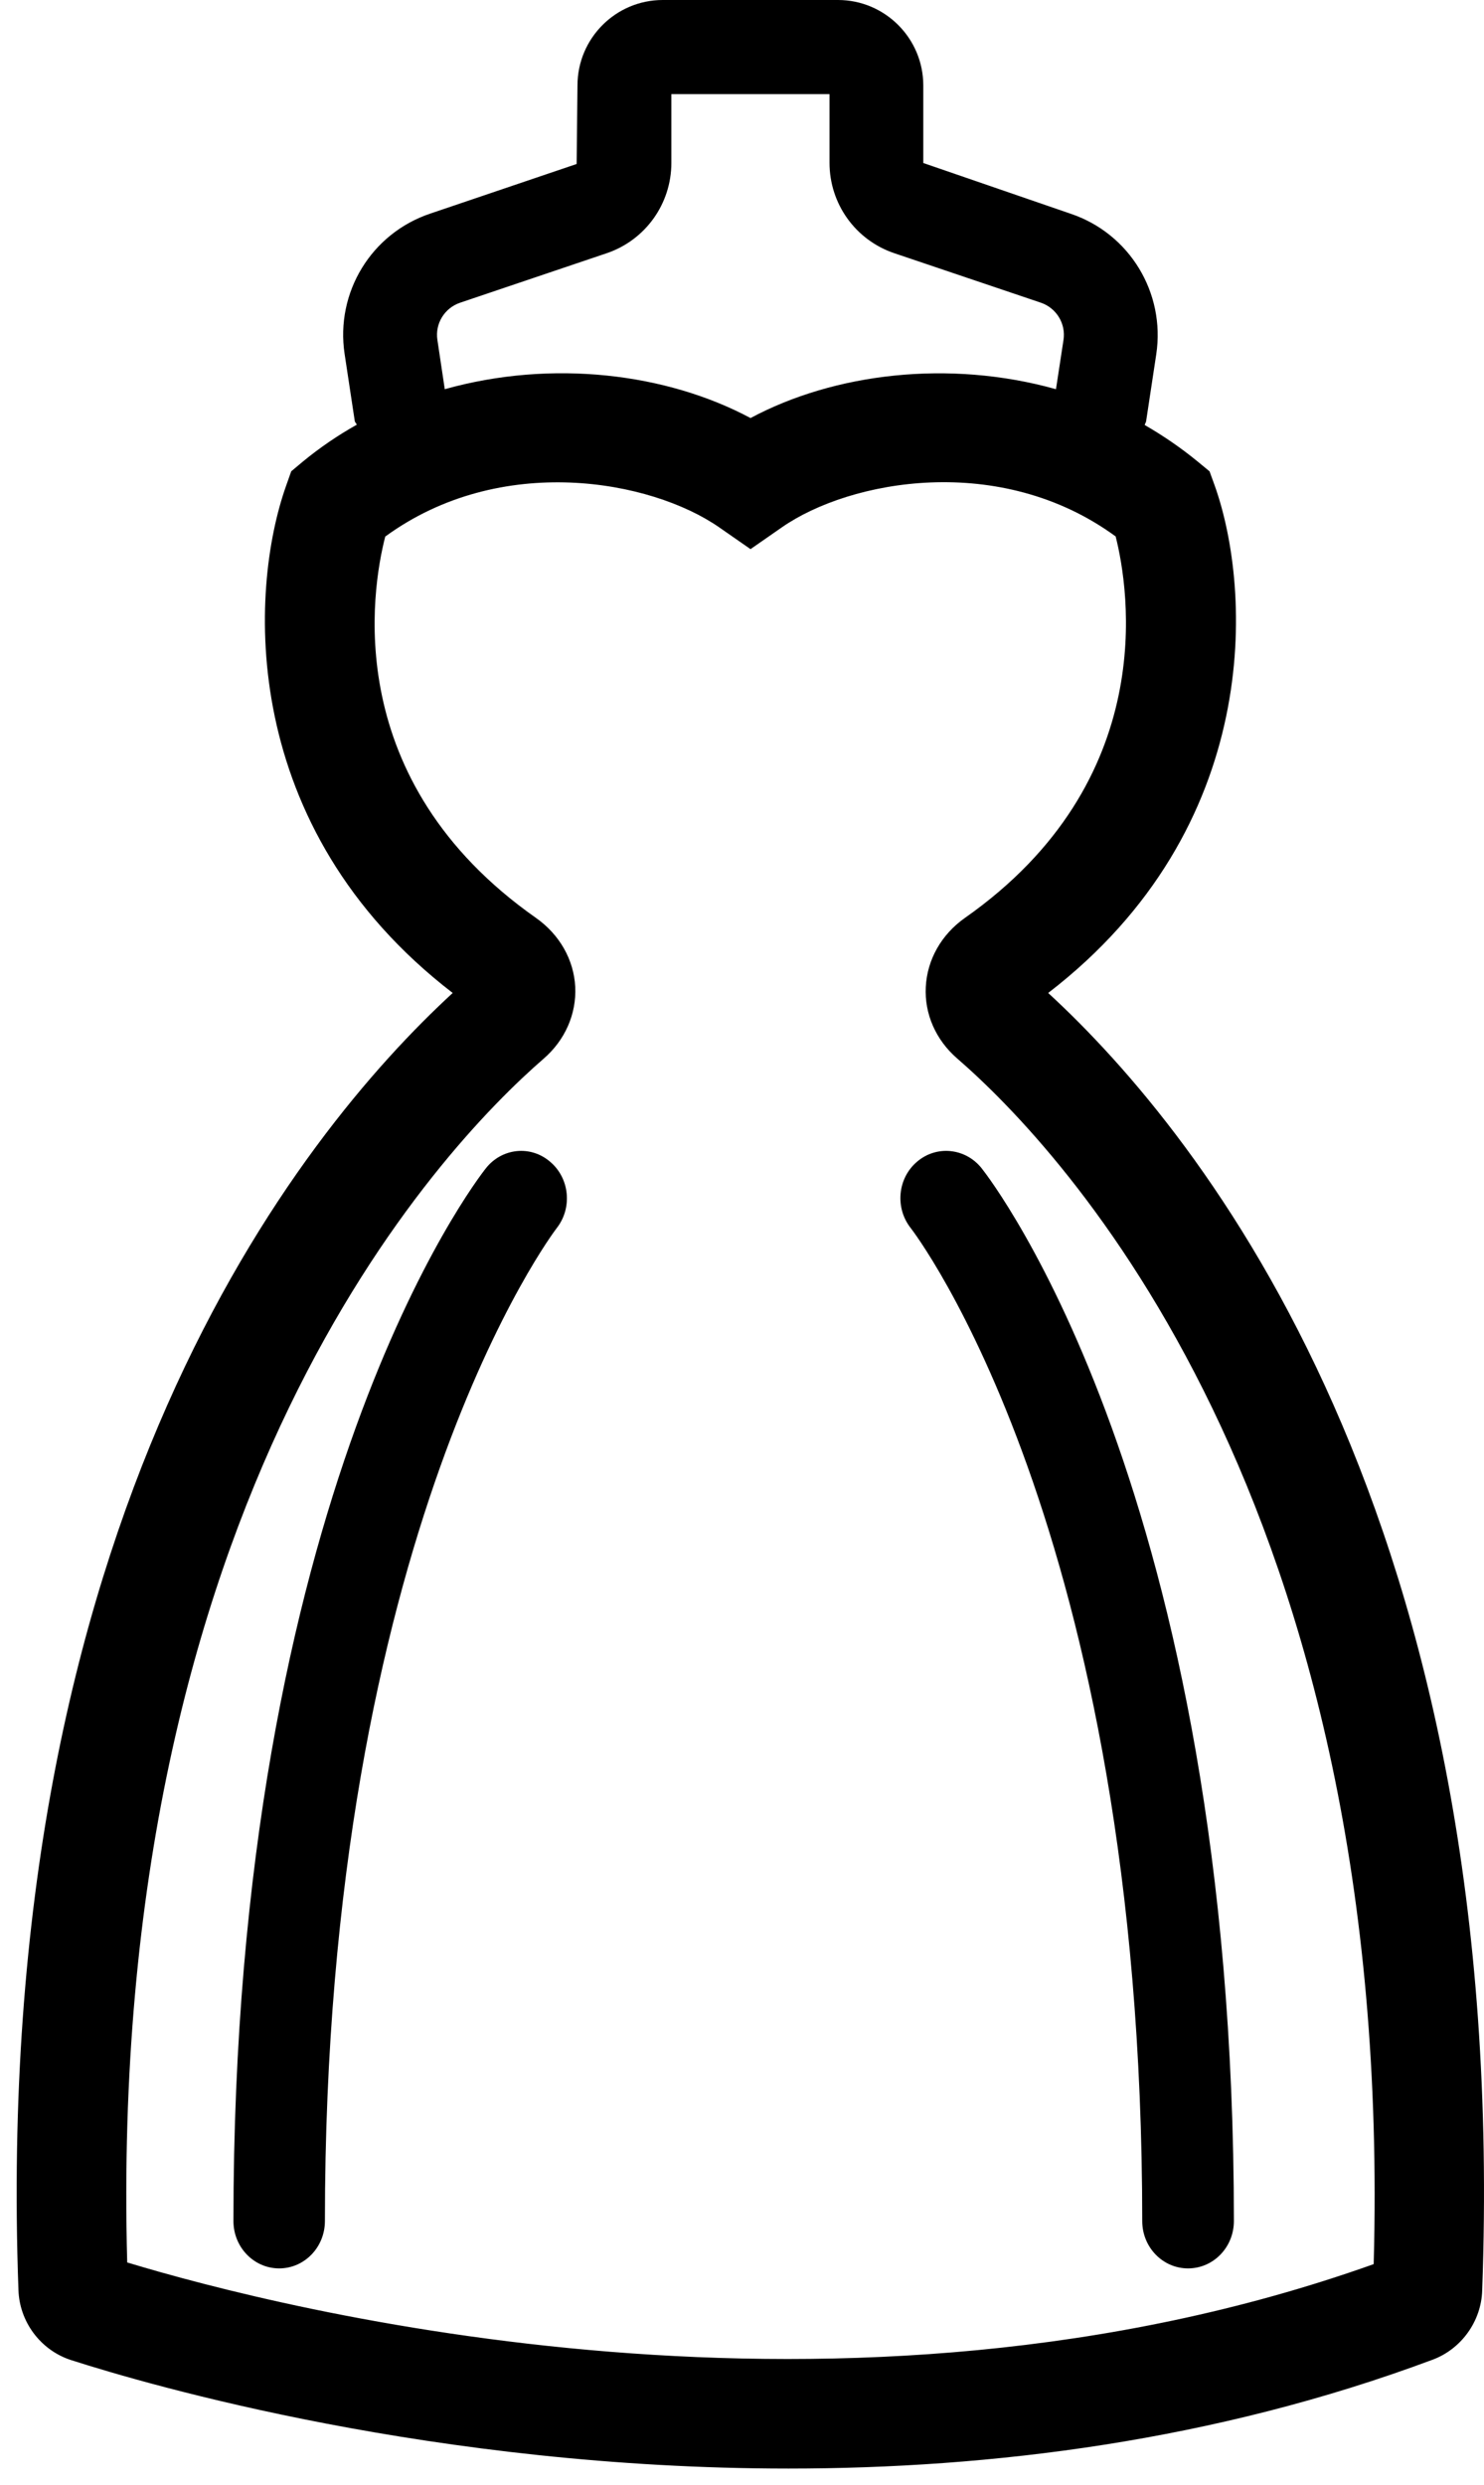
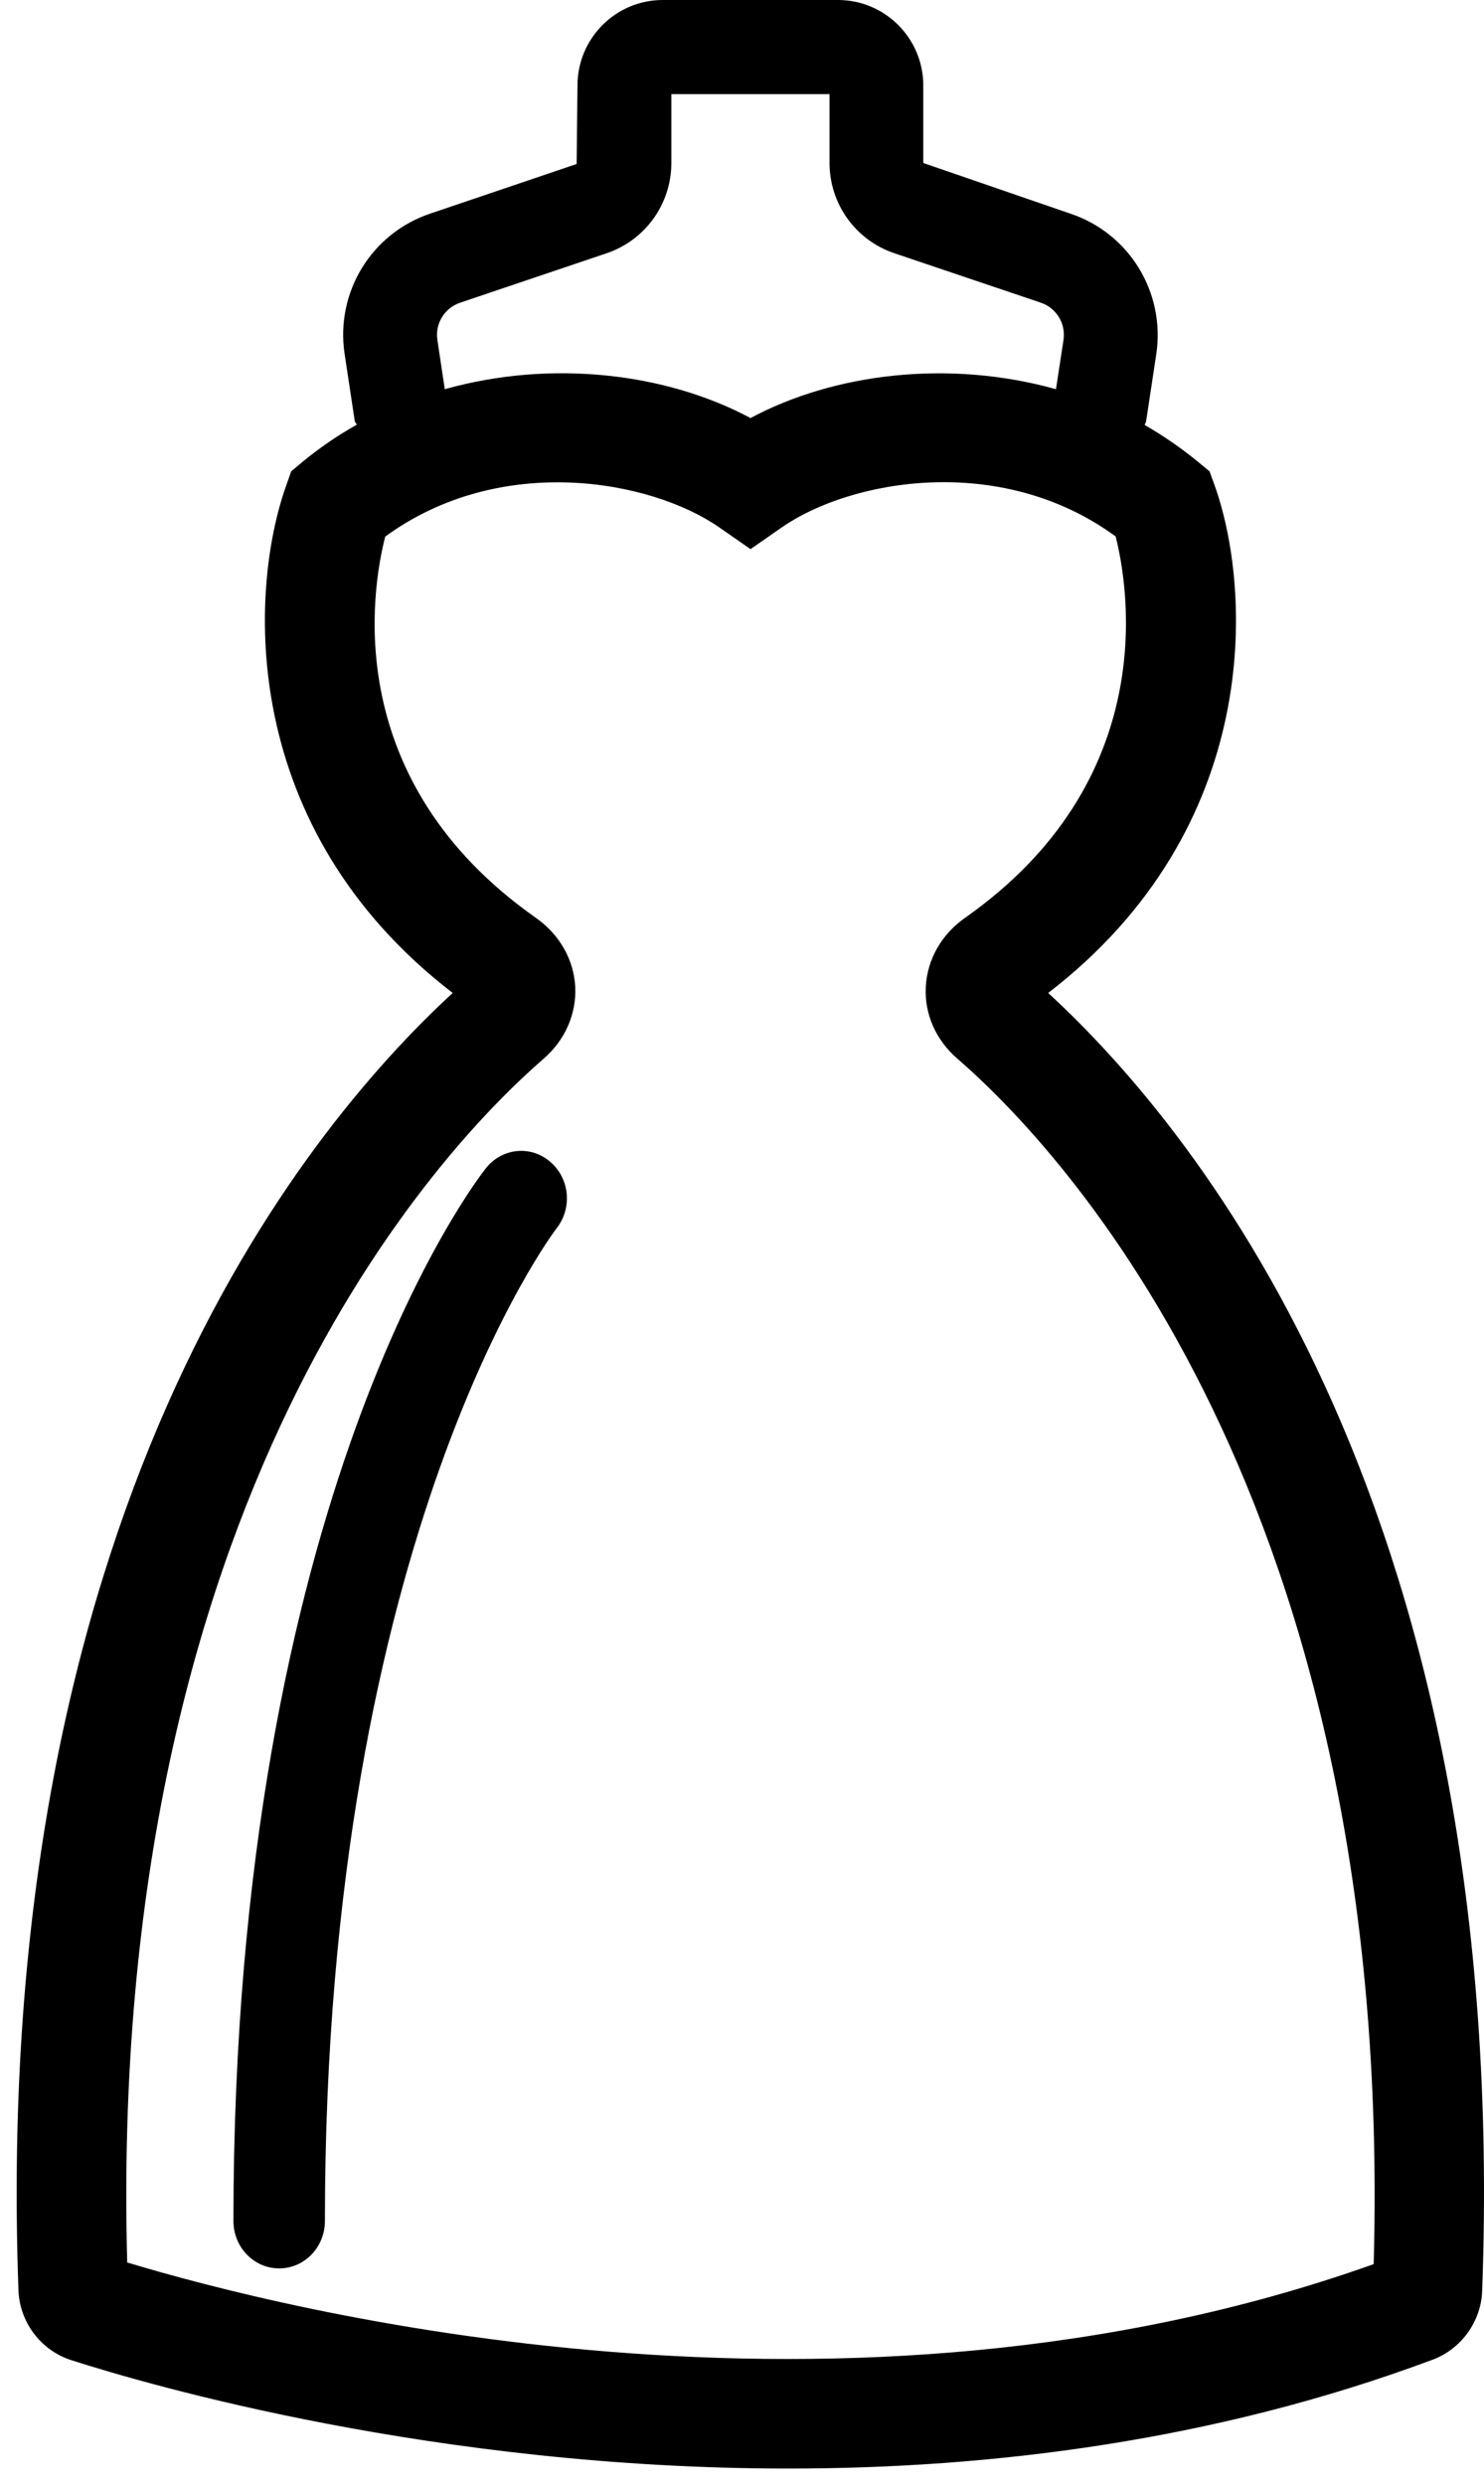
<svg xmlns="http://www.w3.org/2000/svg" width="89px" height="149px" viewBox="0 0 89 149" version="1.1">
  <title>icon-ball</title>
  <g id="页面-1" stroke="none" stroke-width="1" fill="none" fill-rule="evenodd">
    <g id="icon-ball" transform="translate(0.659, 0.131)" fill="currentColor" fill-rule="nonzero">
      <path d="M62.204,59.402 C75.101,49.479 74.434,35.275 72.19,28.979 L71.881,28.127 L71.18,27.55 C70.162,26.714 69.095,25.986 67.993,25.351 C68.01,25.267 68.06,25.209 68.077,25.125 L68.686,21.104 C69.236,17.417 67.084,13.873 63.555,12.685 L54.713,9.642 L54.713,4.994 C54.713,2.168 52.418,-0.131 49.599,-0.131 L39.088,-0.131 C36.268,-0.131 33.974,2.168 33.974,4.994 L33.924,9.701 L25.139,12.677 C21.611,13.864 19.45,17.401 20.009,21.096 L20.618,25.117 C20.635,25.201 20.718,25.251 20.735,25.334 C19.617,25.961 18.532,26.697 17.506,27.541 L16.806,28.127 L16.505,28.979 C14.261,35.275 13.594,49.479 26.491,59.402 C17.231,67.921 -1.222,90.861 0.447,137.152 C0.505,139.074 1.773,140.772 3.6,141.365 C8.263,142.862 25.465,147.869 46.629,147.869 C58.742,147.869 72.156,146.231 85.245,141.348 C86.972,140.713 88.182,139.041 88.232,137.185 C89.925,90.87 71.464,67.921 62.204,59.402 Z M25.573,20.251 C25.423,19.273 25.999,18.337 26.933,18.019 L35.726,15.051 C38.045,14.266 39.605,12.092 39.605,9.634 L39.605,5.512 L49.09,5.512 L49.09,9.634 C49.09,12.092 50.65,14.266 52.977,15.051 L61.77,18.019 C62.696,18.337 63.272,19.273 63.122,20.251 L62.671,23.203 C56.239,21.405 49.365,22.249 44.352,24.933 C39.33,22.249 32.464,21.397 26.015,23.203 L25.573,20.251 Z M6.97,135.513 C5.735,89.716 25.74,68.724 31.947,63.34 C33.231,62.228 33.915,60.664 33.84,59.043 C33.757,57.404 32.898,55.899 31.488,54.904 C19.734,46.653 21.619,35.25 22.445,32.039 C29.369,26.981 38.387,28.645 42.475,31.487 L44.352,32.792 L46.229,31.487 C50.308,28.645 59.326,26.965 66.25,32.031 C67.051,35.199 68.928,46.678 57.207,54.904 C55.797,55.899 54.946,57.404 54.863,59.043 C54.779,60.656 55.463,62.219 56.748,63.331 C62.971,68.724 82.993,89.749 81.725,135.613 C49.949,146.933 16.313,138.339 6.97,135.513 Z" id="形状" />
-       <path d="M54.347,69.511 C53.168,70.503 53.005,72.292 53.964,73.502 C54.103,73.679 67.844,91.516 67.844,133.029 C67.844,134.601 69.072,135.869 70.592,135.869 C72.113,135.869 73.341,134.601 73.341,133.029 C73.341,89.508 58.827,70.687 58.209,69.906 C57.241,68.696 55.509,68.52 54.347,69.511 Z" id="路径" />
      <path d="M28.48,69.913 C27.861,70.694 13.341,89.513 13.341,133.03 C13.341,134.601 14.57,135.869 16.084,135.869 C17.598,135.869 18.827,134.601 18.827,133.03 C18.827,91.756 32.59,73.677 32.729,73.5 C33.681,72.282 33.502,70.501 32.33,69.518 C31.158,68.51 29.432,68.703 28.48,69.913 Z" id="路径" />
    </g>
  </g>
</svg>